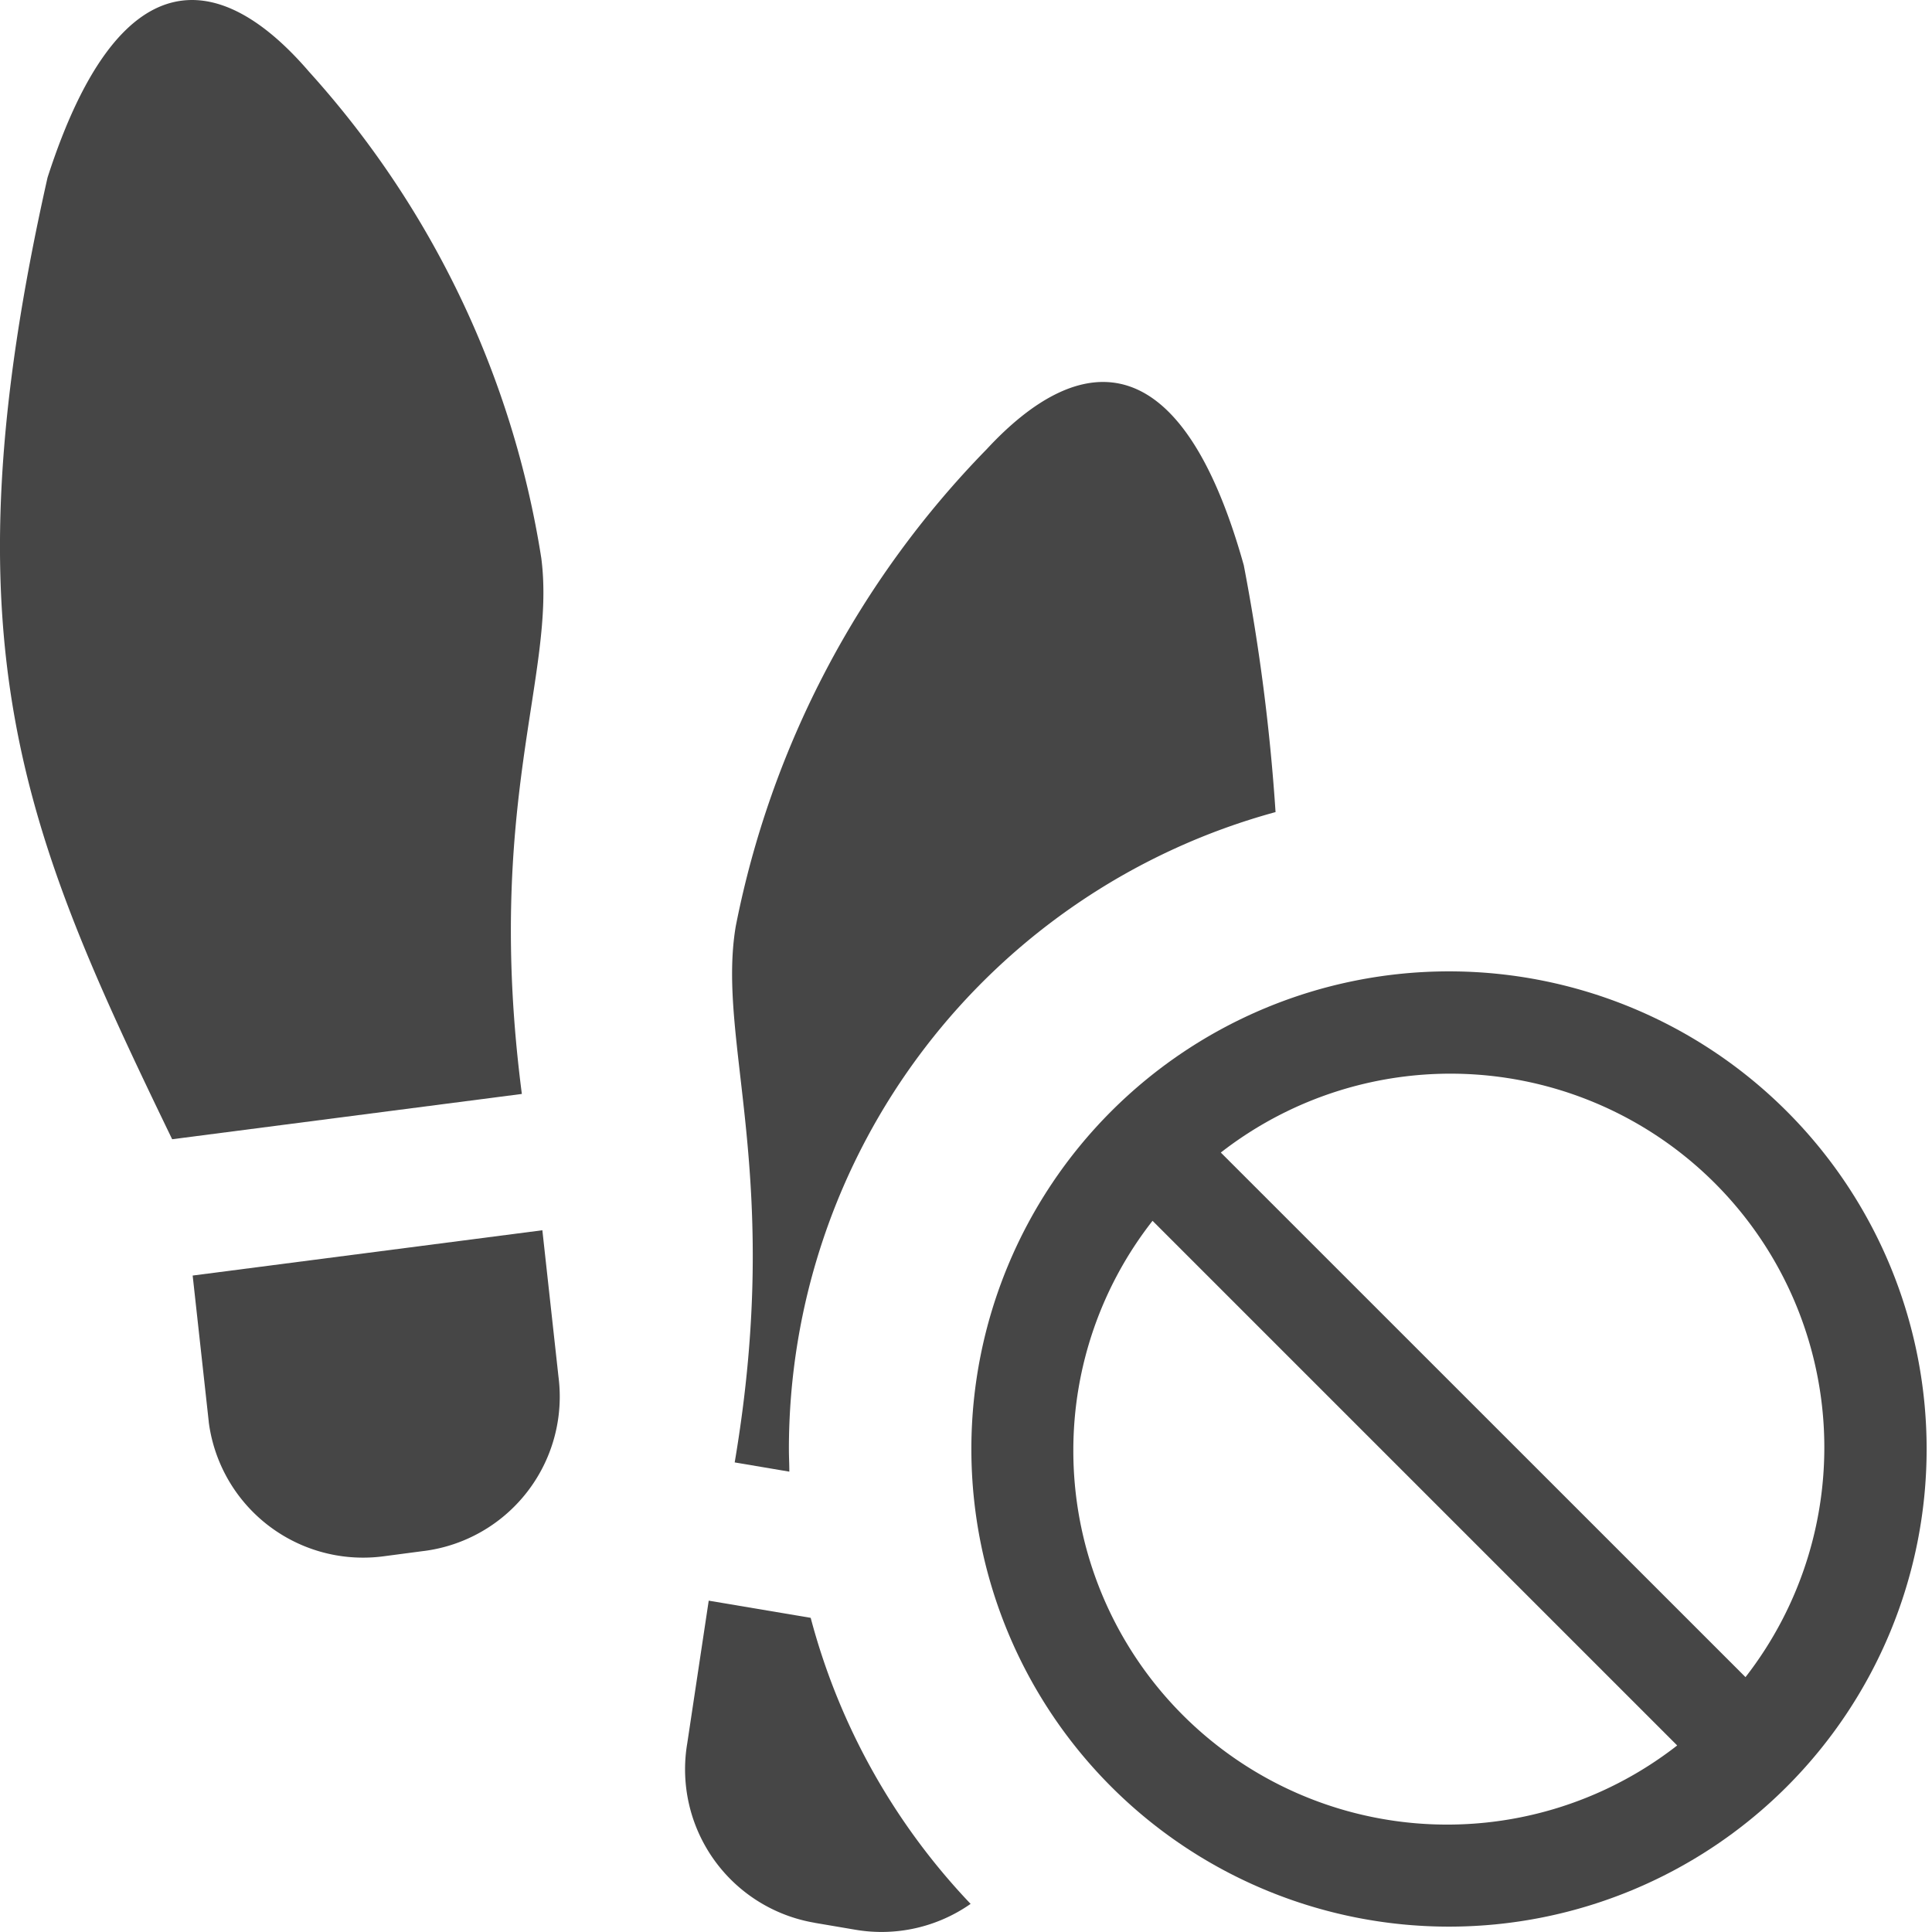
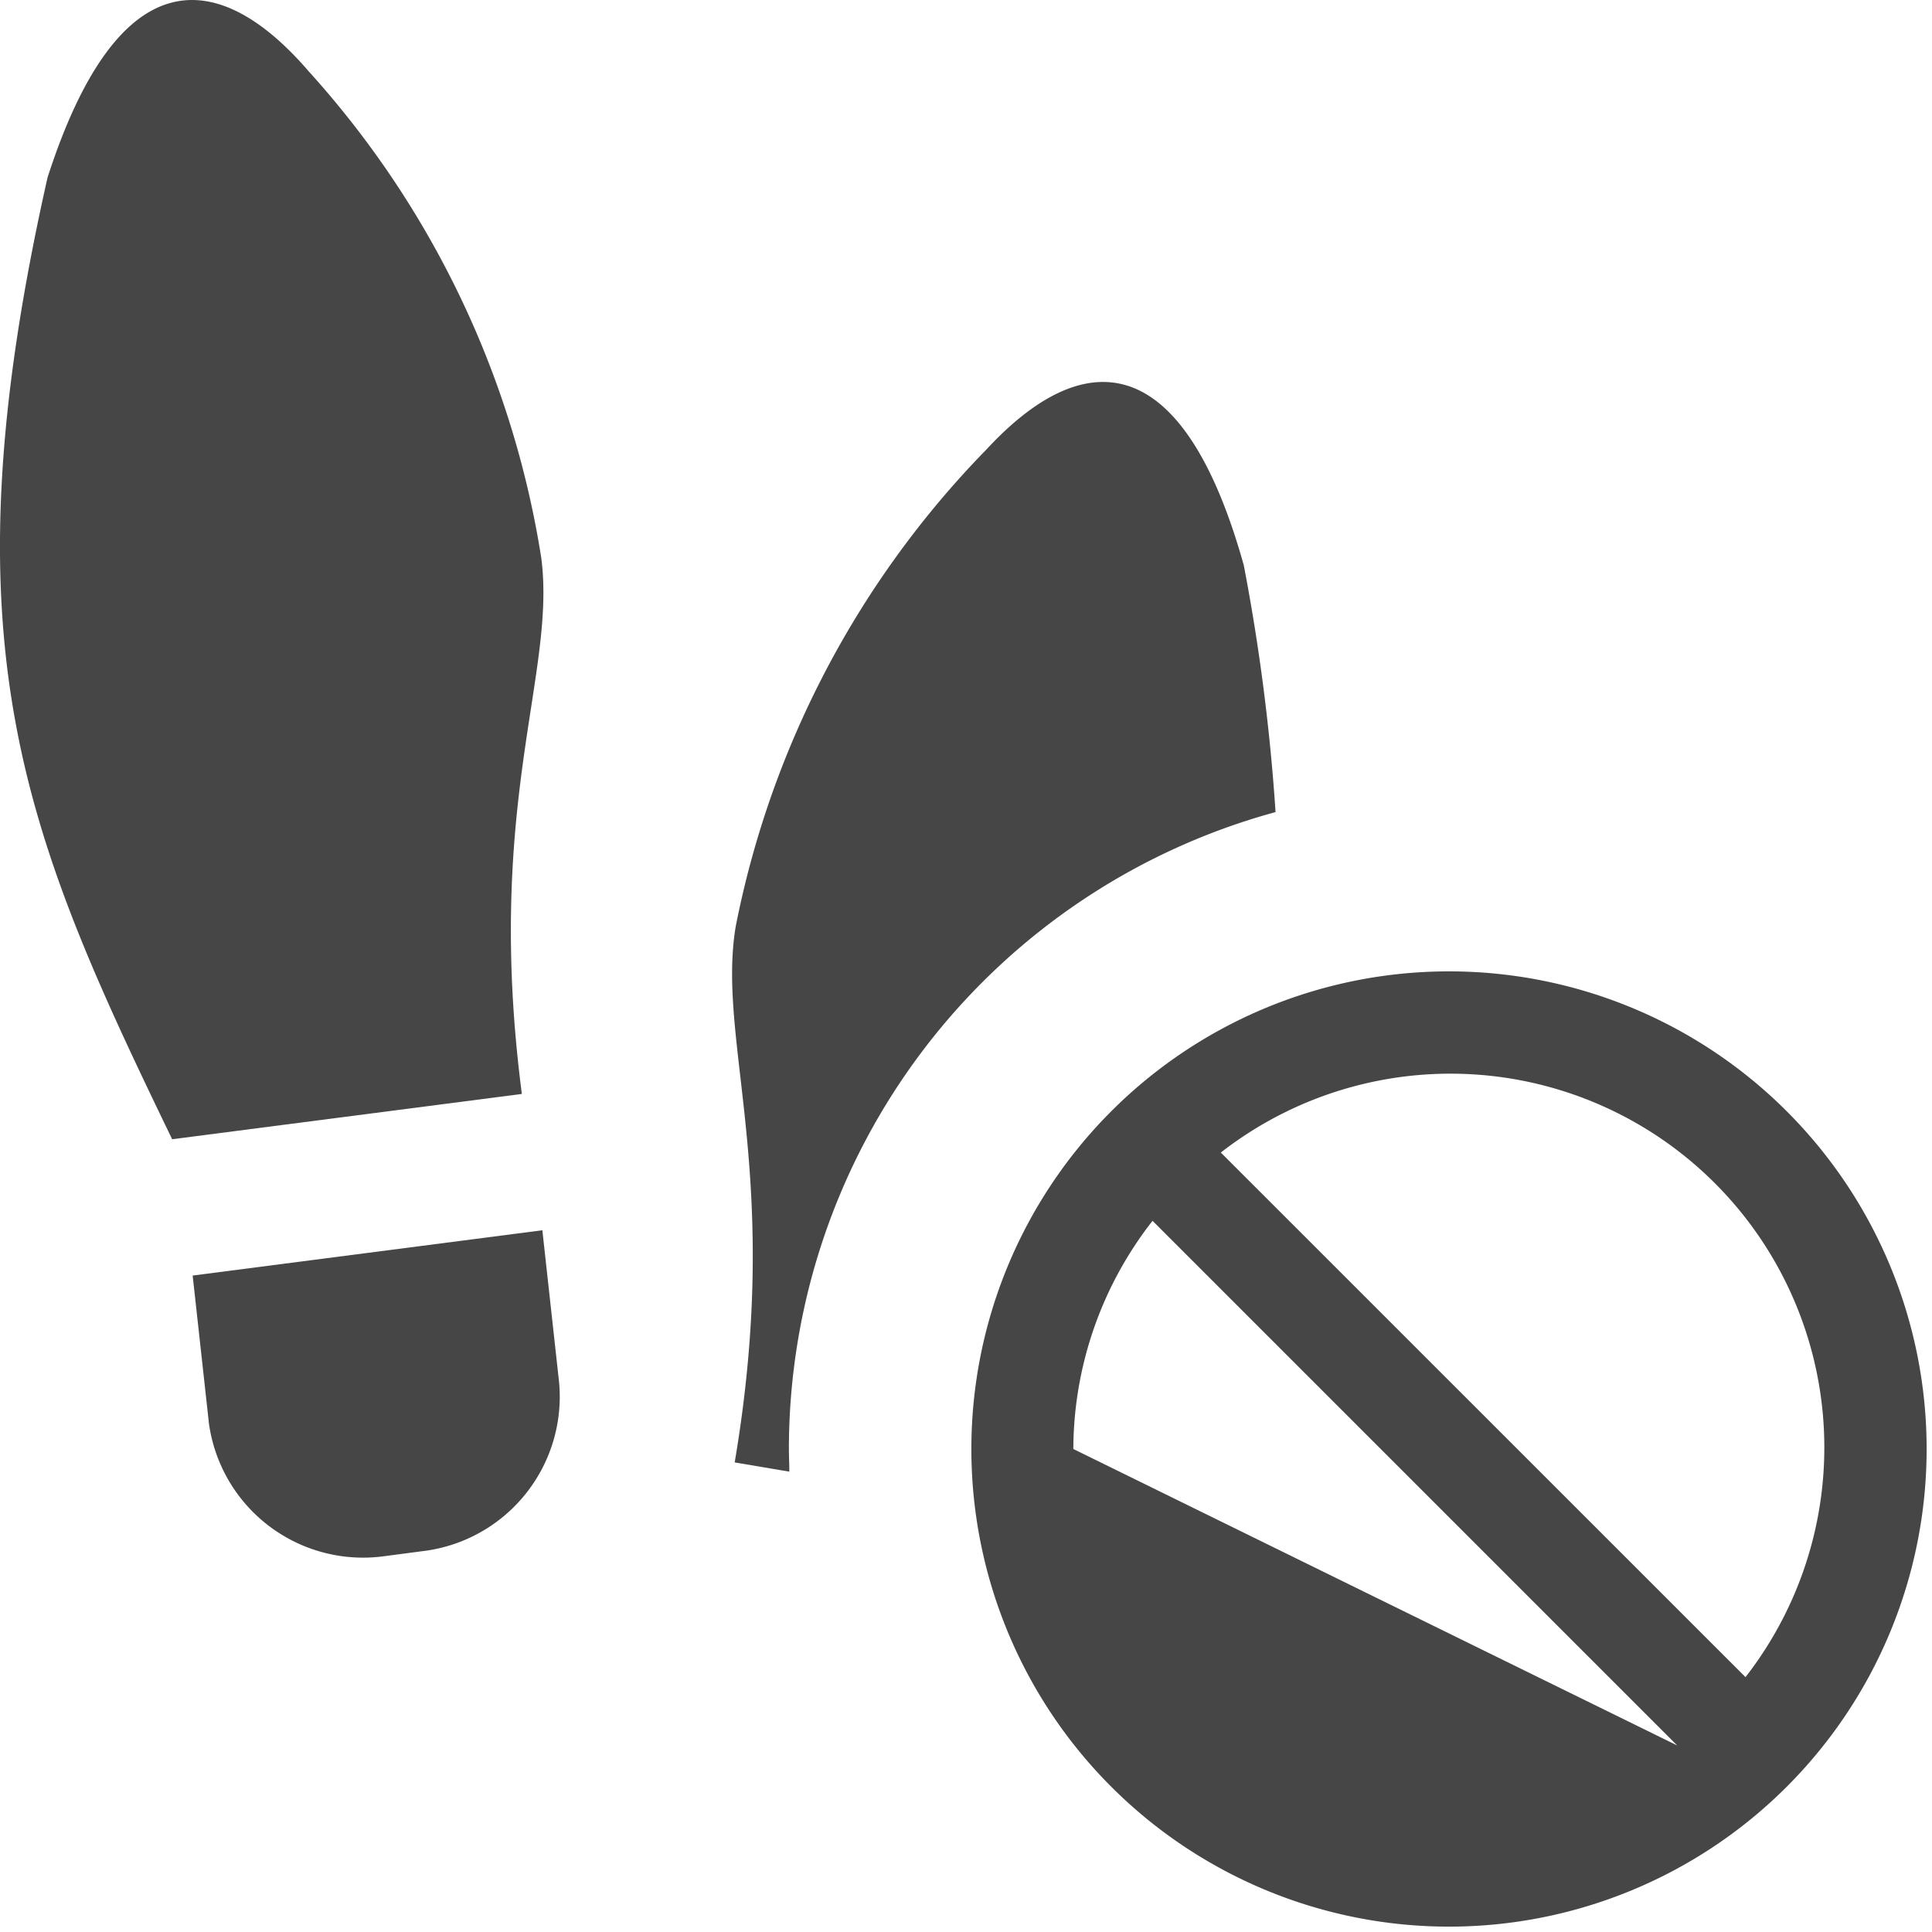
<svg xmlns="http://www.w3.org/2000/svg" height="18" viewBox="0 0 18 18" width="18">
  <defs>
    <style>
      .fill {
        fill: #464646;
      }
    </style>
  </defs>
  <title>S FollowOff 18 N</title>
  <rect id="Canvas" fill="#ff13dc" opacity="0" width="18" height="18" />
  <path class="fill" d="M3.95,14.45l-.379.05a1.45,1.45,0,0,1-1.626-1.25L1.945,13.247l-.15-1.363,3.258-.422.15,1.363a1.45,1.45,0,0,1-1.251,1.625ZM2.88.669C2.042-.307,1.105-.4.443,1.654c-.98,4.35-.22,6.105,1.161,8.96l3.258-.422c-.35-2.697.322-3.908.181-4.993A8.784,8.784,0,0,0,2.88.669Z" />
  <path class="fill" d="M6.845,13.625l.509.086c0-.07-.004-.14-.004-.21a6.153,6.153,0,0,1,4.534-5.935,18.719,18.719,0,0,0-.296-2.3c-.582-2.08-1.522-2.024-2.396-1.08A8.782,8.782,0,0,0,6.855,8.629C6.673,9.708,7.298,10.944,6.845,13.625Z" />
-   <path class="fill" d="M7.553,15.073l-.95-.16-.2,1.329a1.45,1.45,0,0,0,1.187,1.672l.003.001.377.064a1.447,1.447,0,0,0,1.073-.241A6.139,6.139,0,0,1,7.553,15.073Z" />
-   <path class="fill" d="M13.5,9.05a4.45,4.45,0,1,0,4.45,4.45A4.45,4.45,0,0,0,13.5,9.05ZM10,13.5a3.467,3.467,0,0,1,.738-2.126l4.888,4.888A3.483,3.483,0,0,1,10,13.5Zm6.263,2.126L11.374,10.738a3.483,3.483,0,0,1,4.888,4.888Z" />
+   <path class="fill" d="M13.5,9.05a4.45,4.45,0,1,0,4.45,4.45A4.45,4.45,0,0,0,13.5,9.05ZM10,13.5a3.467,3.467,0,0,1,.738-2.126l4.888,4.888Zm6.263,2.126L11.374,10.738a3.483,3.483,0,0,1,4.888,4.888Z" />
</svg>